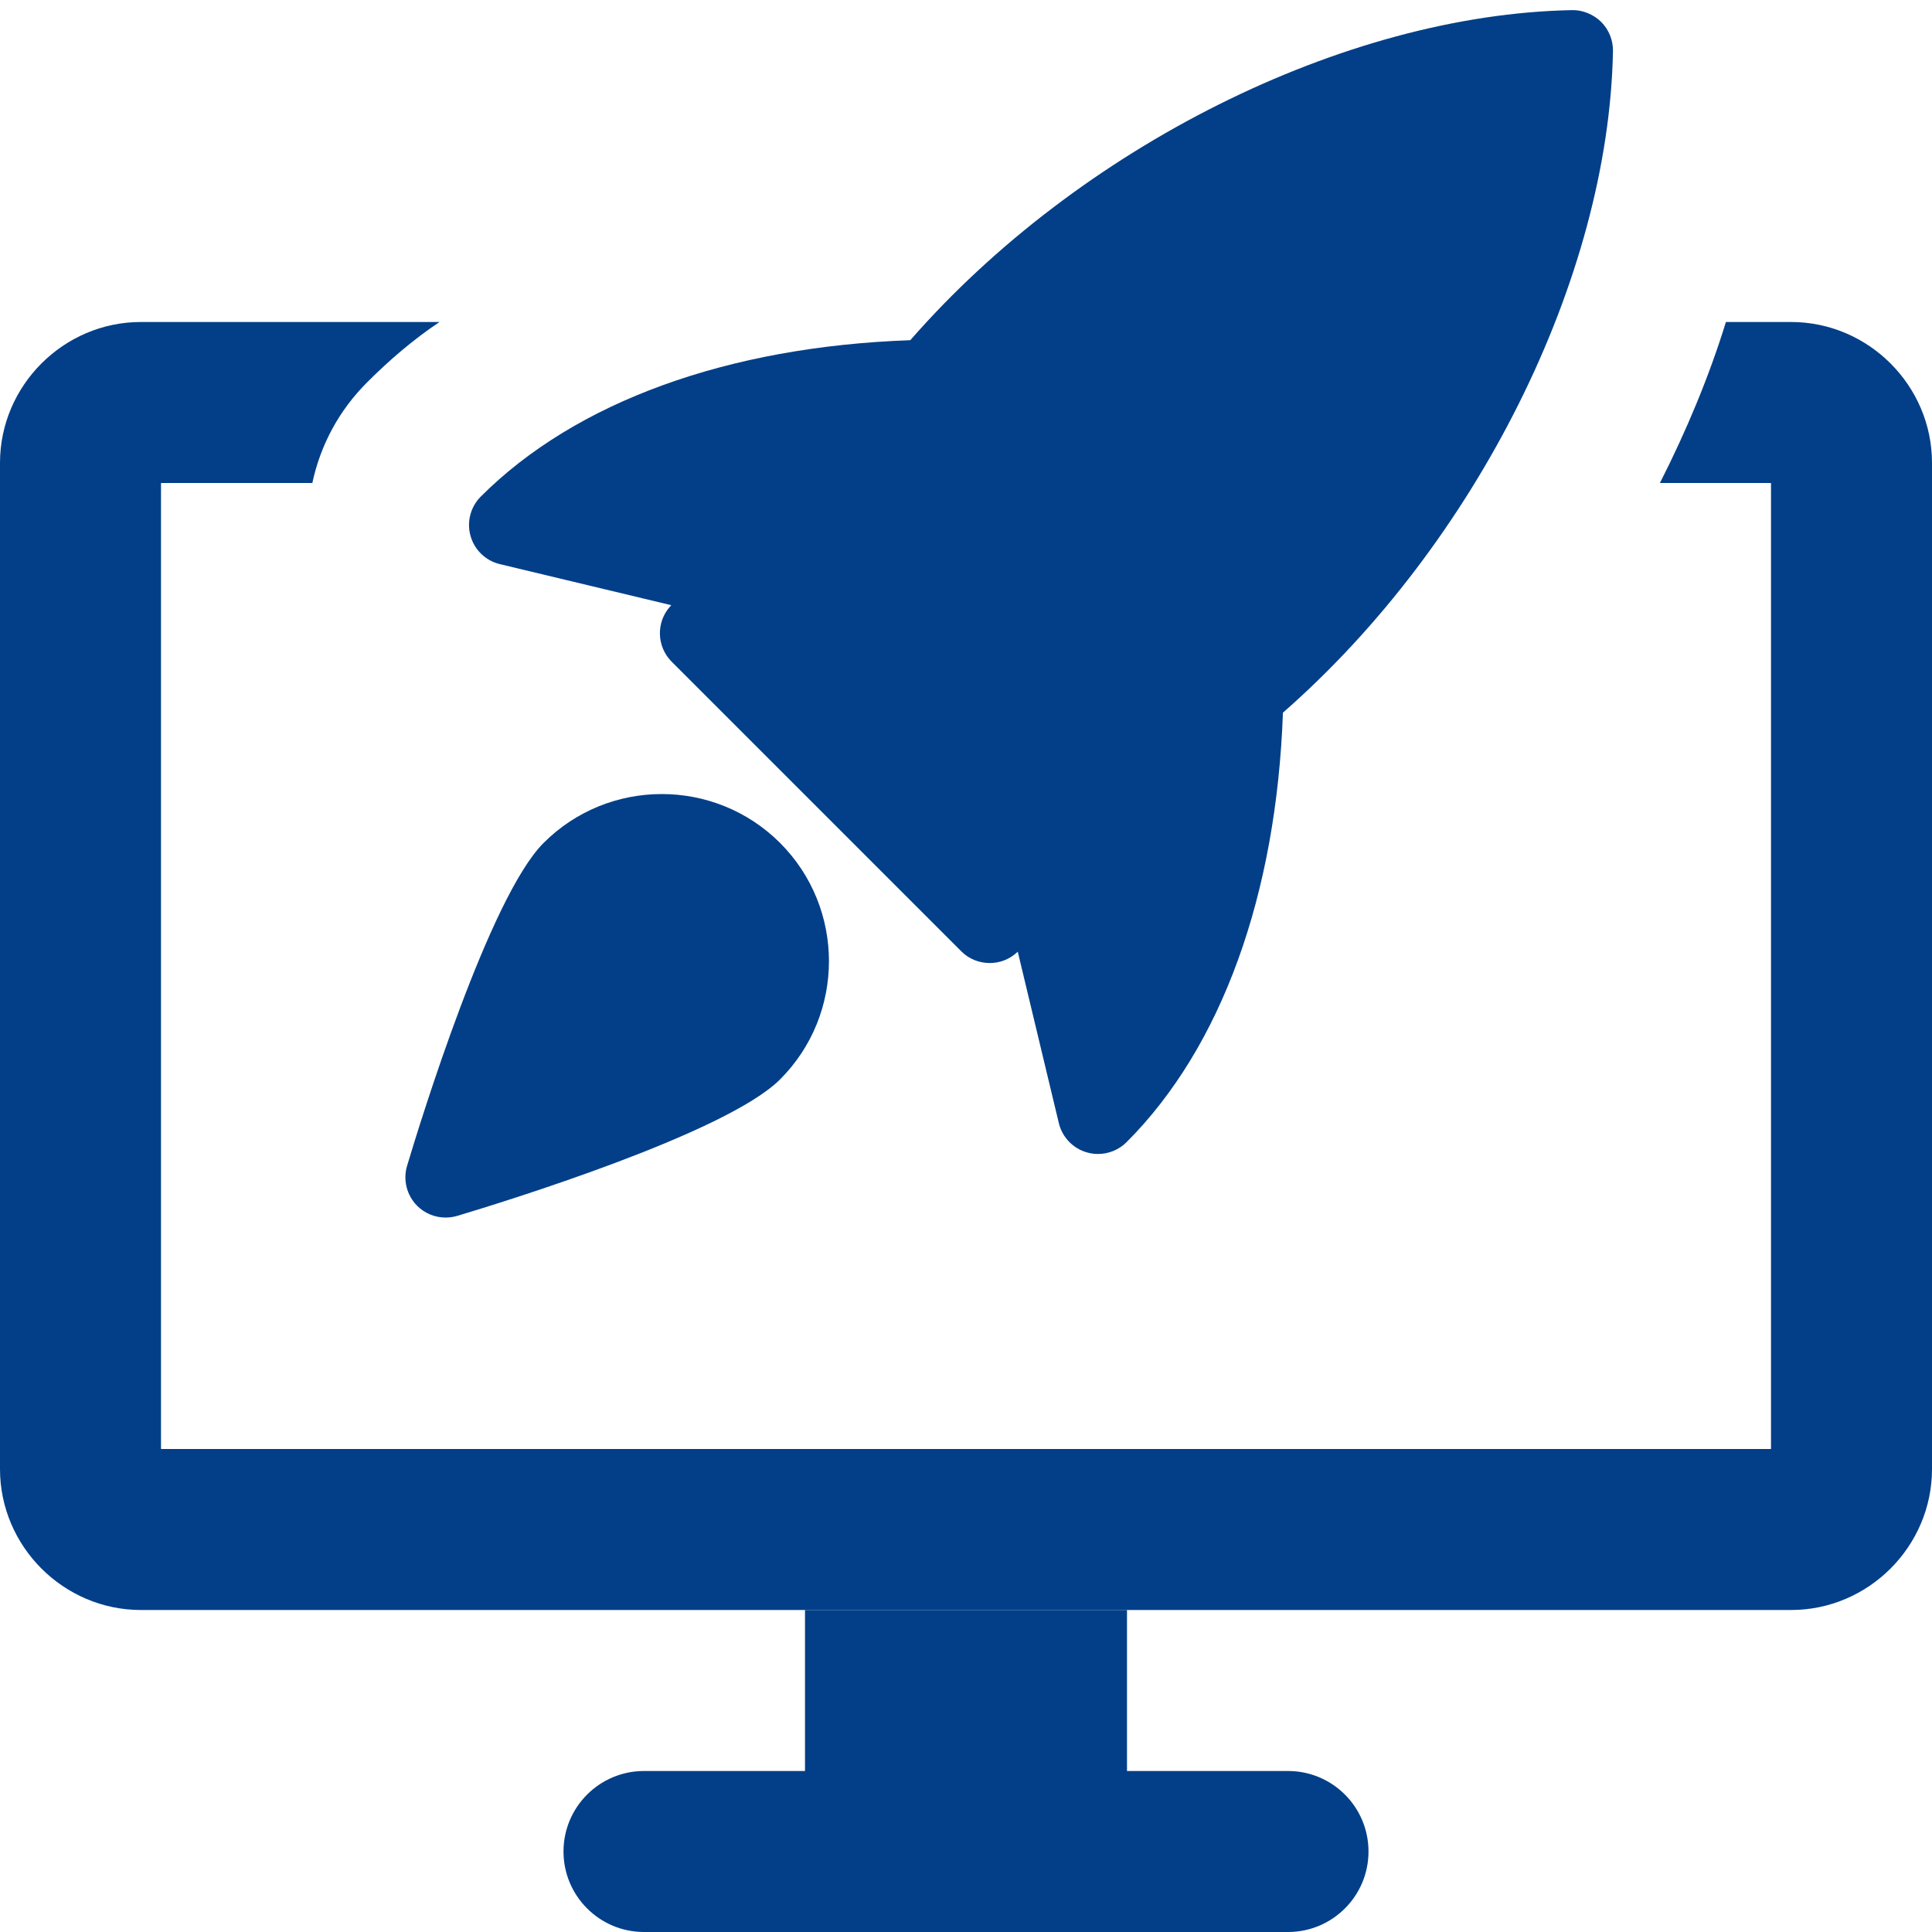
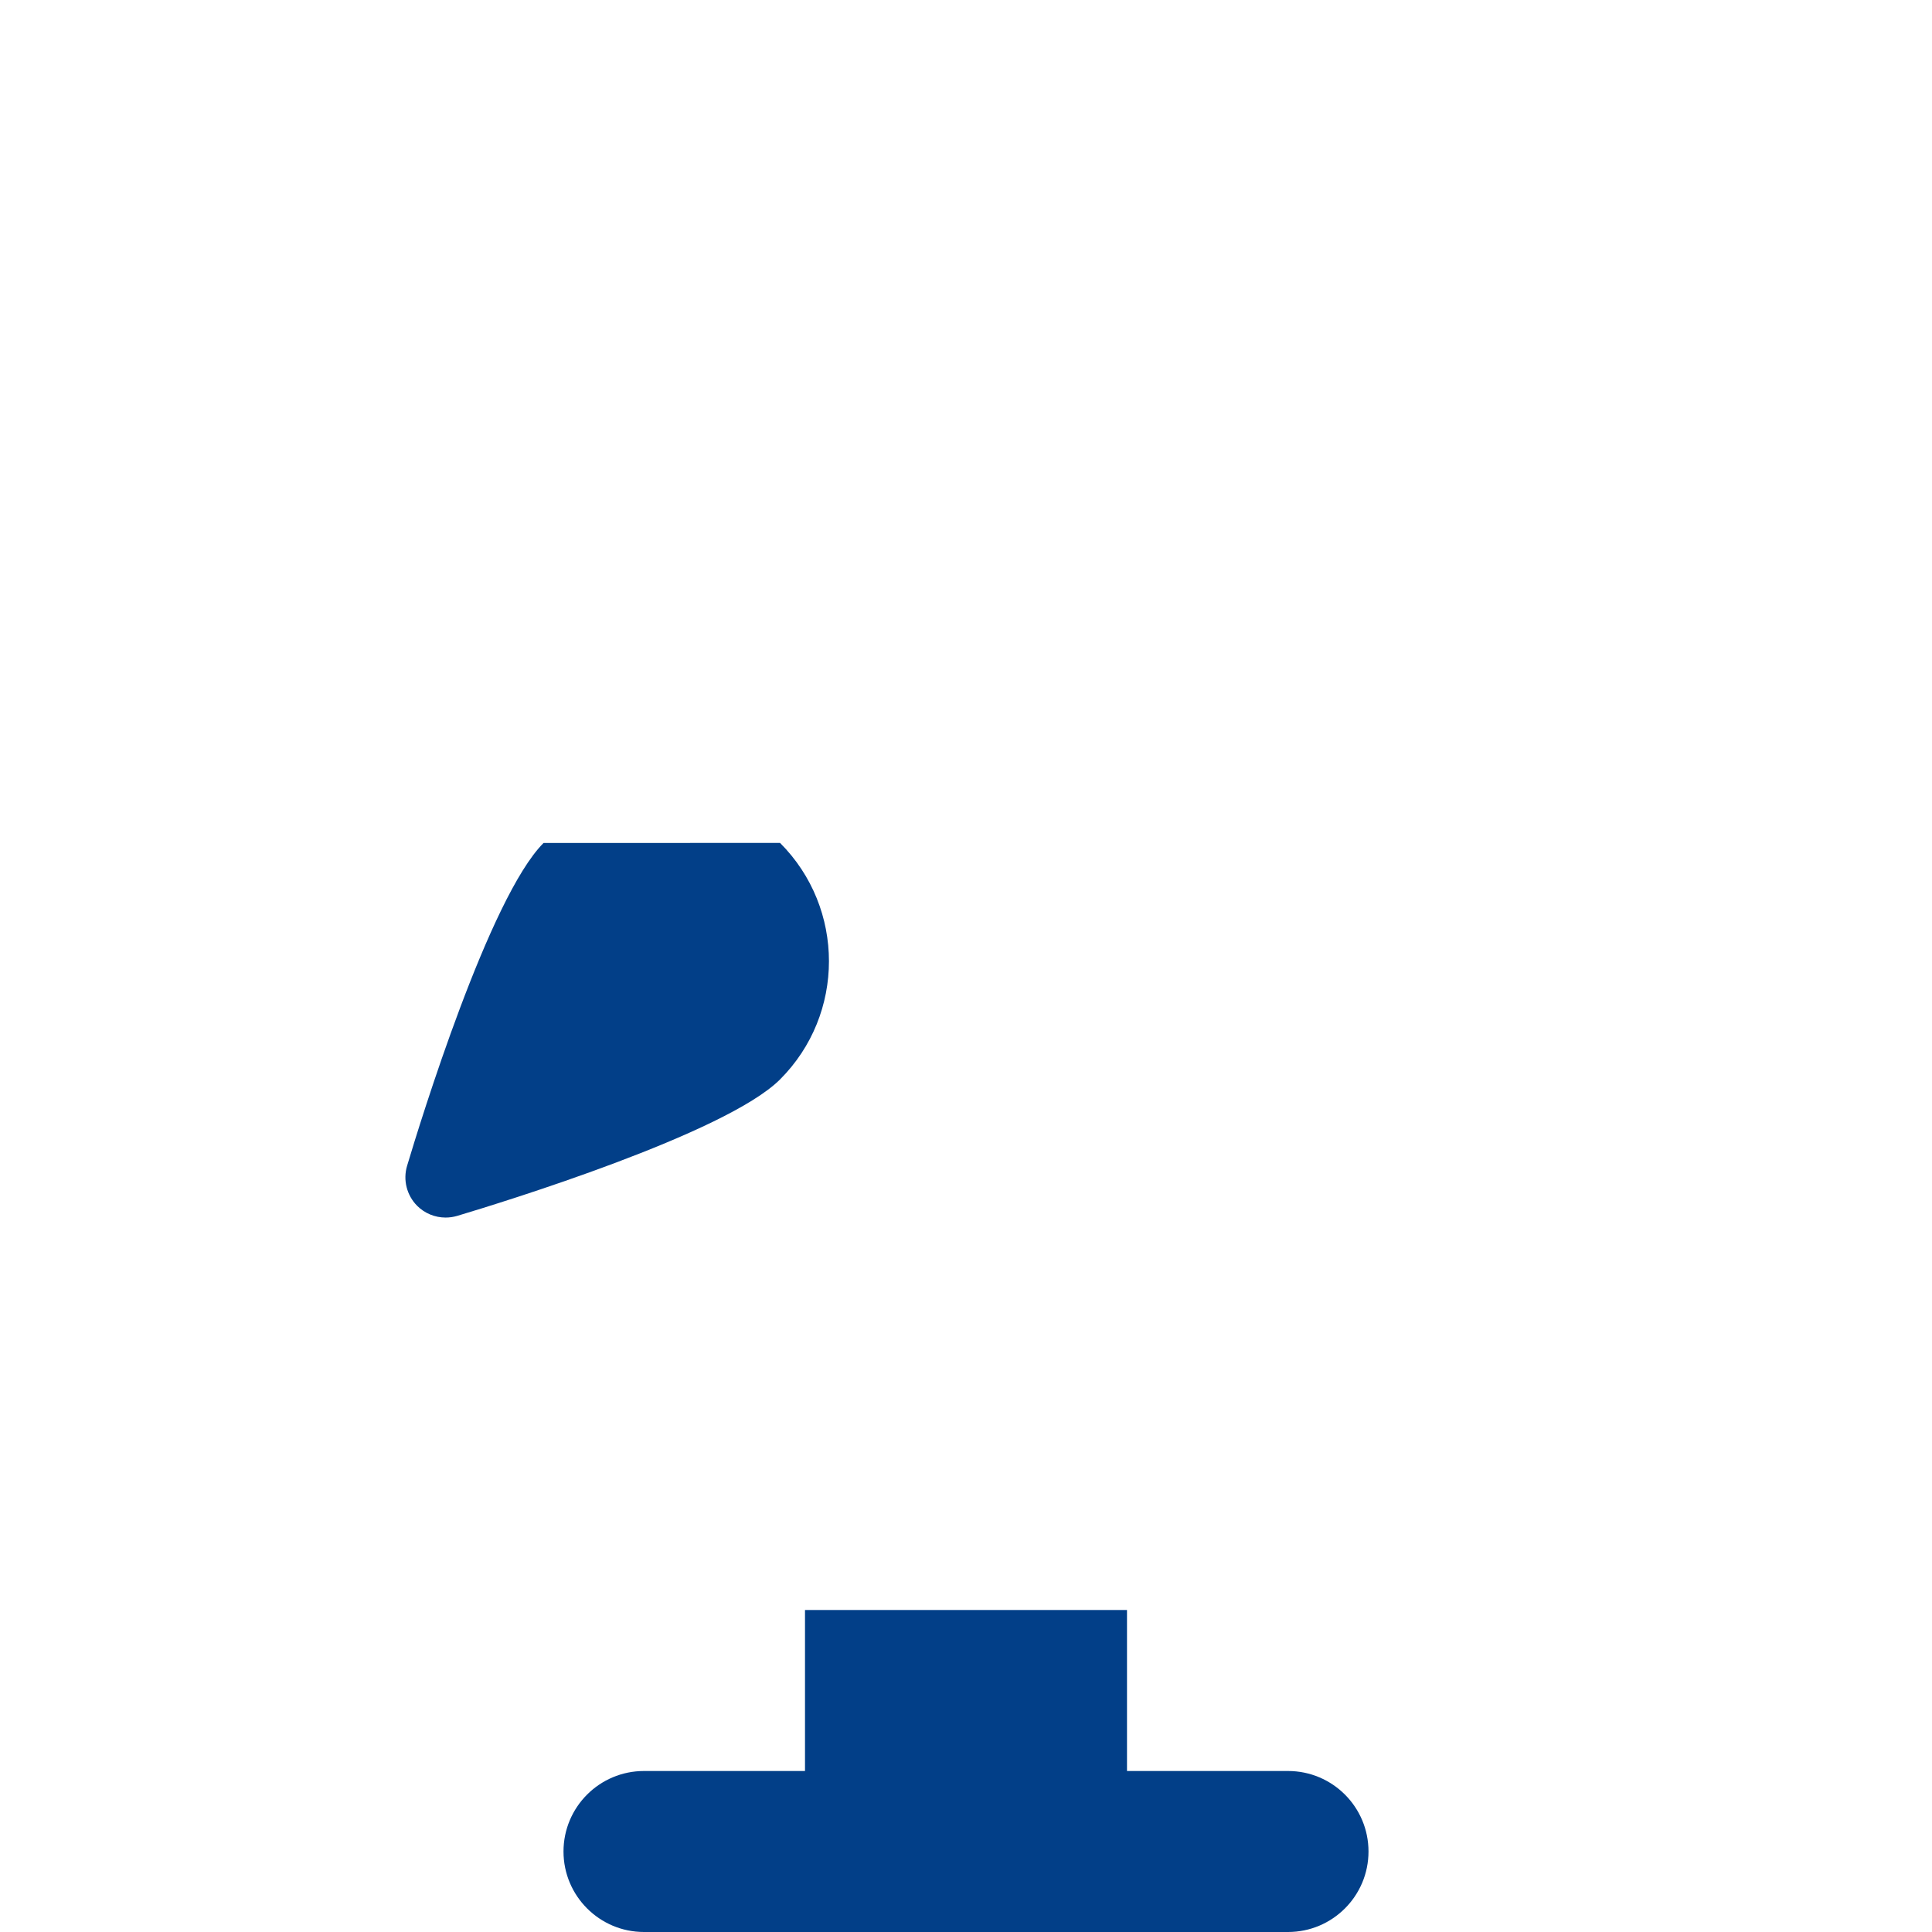
<svg xmlns="http://www.w3.org/2000/svg" width="165" height="165" viewBox="0 0 165 165" fill="none">
  <g clip-path="url(#clip0_294_731)">
    <path d="M110 151.25H96.25V137.5H68.75V151.25H55C51.205 151.25 48.125 154.33 48.125 158.125C48.125 161.92 51.205 165 55 165H110C113.802 165 116.875 161.92 116.875 158.125C116.875 154.33 113.802 151.25 110 151.25Z" fill="#023F88" />
-     <path d="M152.969 27.5H147.4C145.956 32.175 144.031 36.781 141.763 41.25H151.25V123.75H13.75V41.25H26.675C27.363 38.019 28.944 35.062 31.35 32.656C33.206 30.8 35.269 29.012 37.538 27.5H12.031C5.431 27.5 0 32.931 0 39.531V125.469C0 132.069 5.431 137.5 12.031 137.5H152.969C159.569 137.5 165 132.069 165 125.469V39.531C165 32.931 159.569 27.5 152.969 27.5Z" fill="#023F88" />
-     <path d="M136.743 1.87C136.083 1.21 135.1 0.832 134.248 0.866C114.812 1.231 92.138 12.575 77.742 29.054C62.17 29.604 49.17 34.3 41.064 42.405C40.184 43.285 39.847 44.571 40.184 45.767C40.521 46.97 41.483 47.891 42.694 48.18L57.33 51.686L57.241 51.783C56.017 53.137 56.072 55.22 57.365 56.513L82.094 81.242C82.761 81.916 83.641 82.246 84.528 82.246C85.353 82.246 86.171 81.957 86.824 81.366L86.92 81.276L90.427 95.913C90.715 97.123 91.637 98.086 92.84 98.423C93.149 98.512 93.459 98.553 93.775 98.553C94.675 98.553 95.549 98.203 96.209 97.55C104.321 89.437 109.01 76.443 109.567 60.864C126.067 46.42 137.39 23.774 137.754 4.359C137.768 3.431 137.403 2.53 136.743 1.87Z" fill="#023F88" />
-     <path d="M46.42 71.995C41.807 76.608 35.901 95.769 34.767 99.564C34.403 100.774 34.739 102.087 35.626 102.981C36.279 103.634 37.159 103.984 38.06 103.984C38.39 103.984 38.72 103.936 39.05 103.84C42.845 102.706 61.999 96.807 66.619 92.187C72.188 86.618 72.188 77.564 66.619 71.988C61.036 66.419 51.982 66.426 46.42 71.995Z" fill="#023F88" />
+     <path d="M46.42 71.995C41.807 76.608 35.901 95.769 34.767 99.564C34.403 100.774 34.739 102.087 35.626 102.981C36.279 103.634 37.159 103.984 38.06 103.984C38.39 103.984 38.72 103.936 39.05 103.84C42.845 102.706 61.999 96.807 66.619 92.187C72.188 86.618 72.188 77.564 66.619 71.988Z" fill="#023F88" />
  </g>
  <defs>
    <clipPath id="clip0_294_731">
      <rect width="165" height="165" fill="white" />
    </clipPath>
  </defs>
</svg>